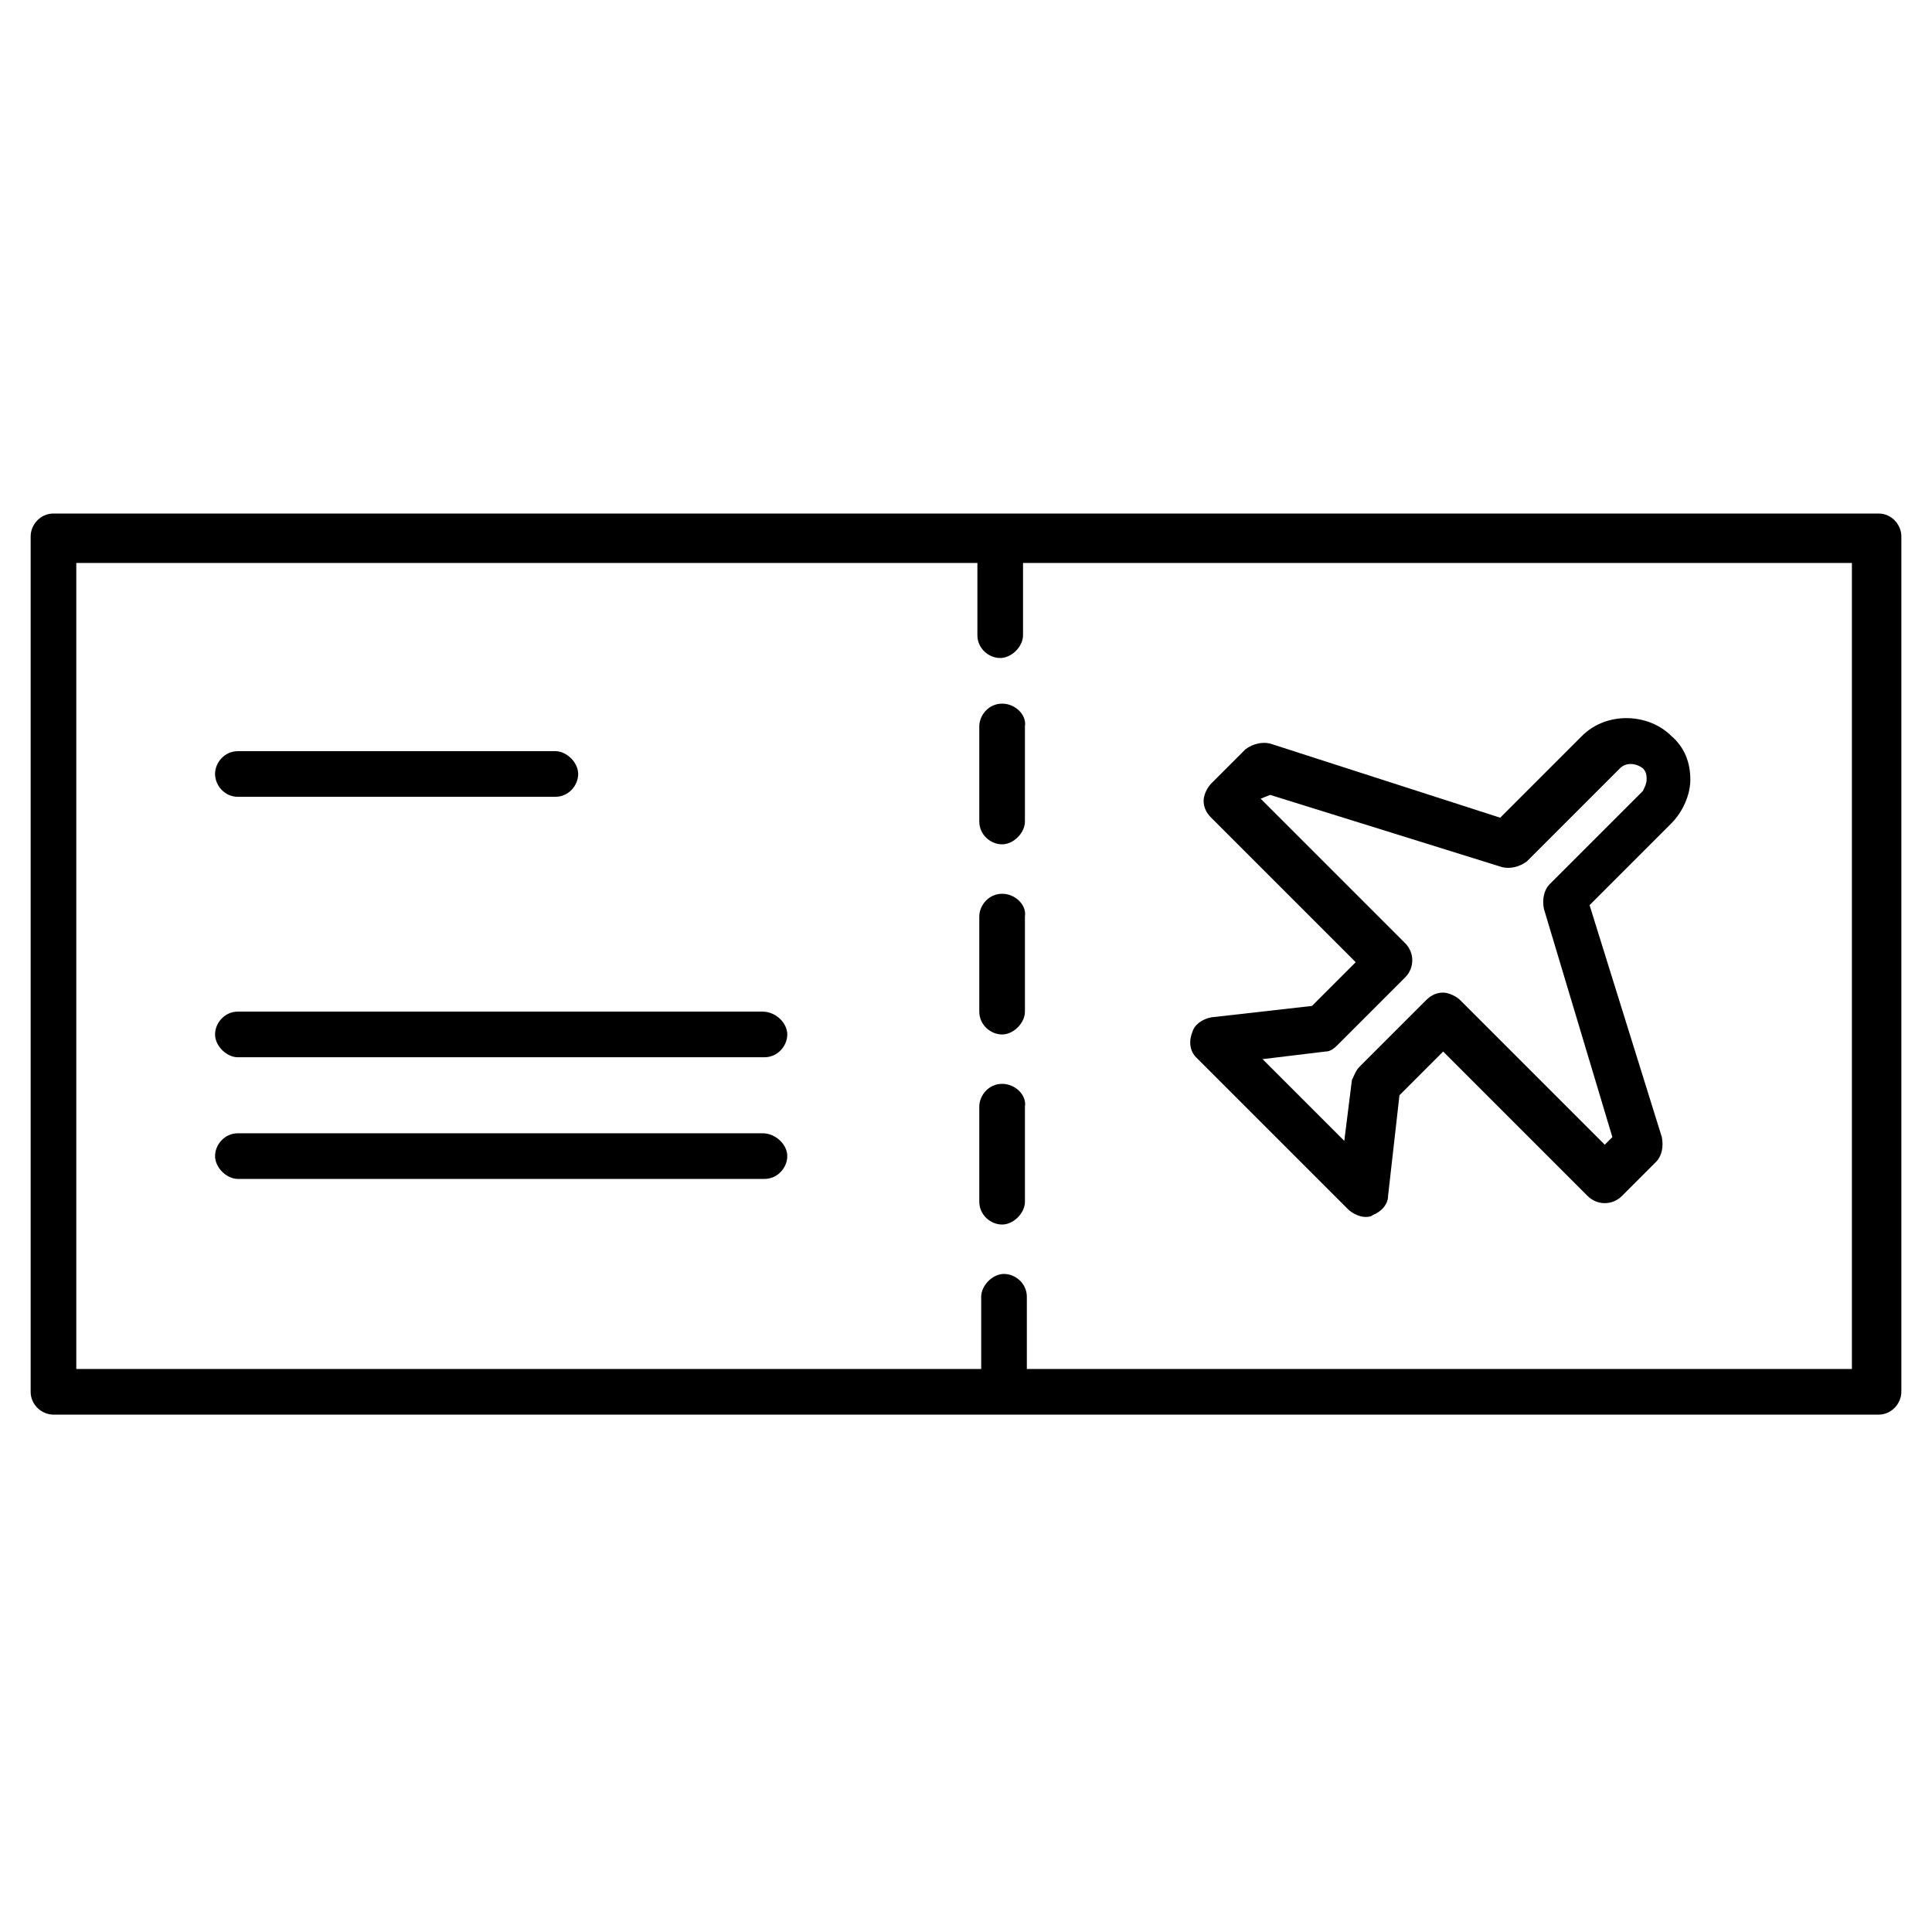
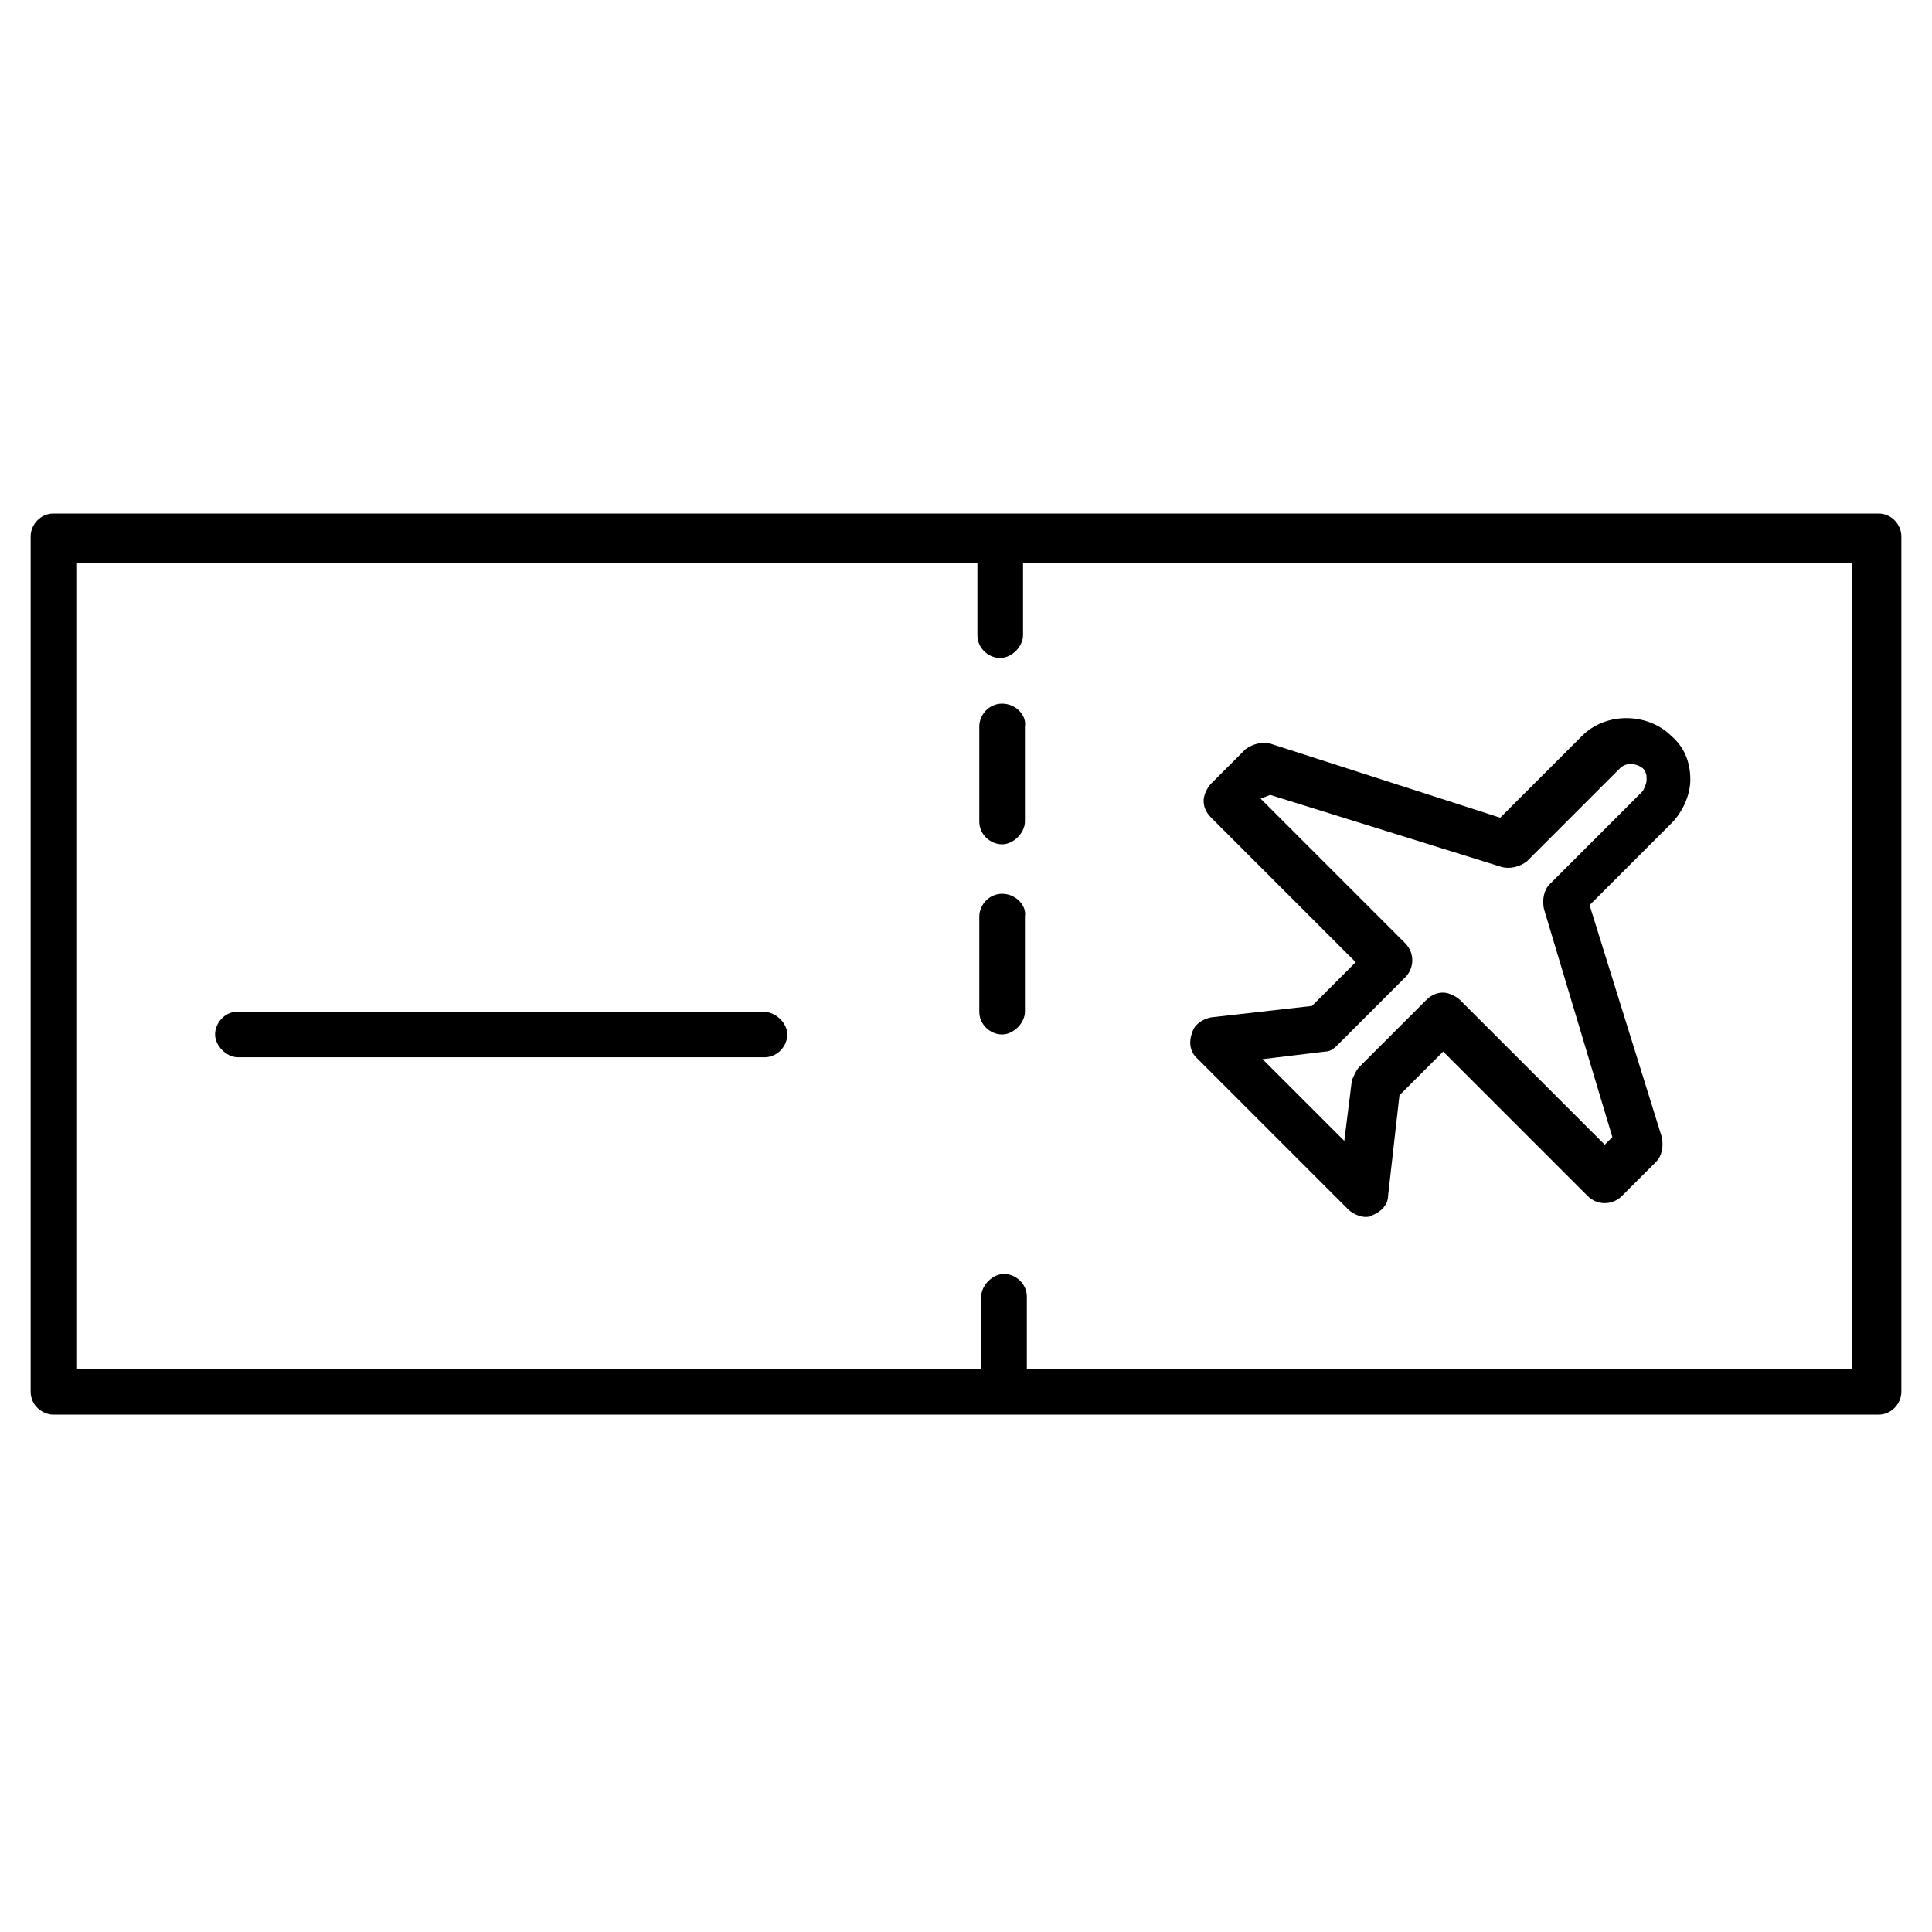
<svg xmlns="http://www.w3.org/2000/svg" fill="#000000" width="800px" height="800px" version="1.1" viewBox="144 144 512 512">
  <g>
    <path d="m641.83 280.09h-483.66c-3.527 0-6.047 3.023-6.047 6.047v226.71c0 3.527 3.023 6.047 6.047 6.047h483.66c3.527 0 6.047-3.023 6.047-6.047v-226.71c-0.004-3.027-2.519-6.047-6.047-6.047zm-6.047 226.71h-219.66v-19.145c0-3.527-3.023-6.047-6.047-6.047-3.023 0-6.047 3.023-6.047 6.047v19.145h-239.81v-213.61h238.8v19.145c0 3.527 3.023 6.047 6.047 6.047 3.023 0 6.047-3.023 6.047-6.047v-19.145h219.66v213.61z" />
-     <path d="m207.04 355.16h84.137c3.527 0 6.047-3.023 6.047-6.047 0-3.023-3.023-6.047-6.047-6.047h-84.137c-3.527 0-6.047 3.023-6.047 6.047 0 3.023 2.519 6.047 6.047 6.047z" />
    <path d="m346.09 412.09h-139.05c-3.527 0-6.047 3.023-6.047 6.047 0 3.023 3.023 6.047 6.047 6.047h139.55c3.527 0 6.047-3.023 6.047-6.047 0-3.023-3.023-6.047-6.551-6.047z" />
-     <path d="m346.09 444.33h-139.05c-3.527 0-6.047 3.023-6.047 6.047 0 3.023 3.023 6.047 6.047 6.047h139.55c3.527 0 6.047-3.023 6.047-6.047 0-3.023-3.023-6.047-6.551-6.047z" />
    <path d="m409.57 330.47c-3.527 0-6.047 3.023-6.047 6.047v25.191c0 3.527 3.023 6.047 6.047 6.047 3.023 0 6.047-3.023 6.047-6.047v-25.191c0.504-3.023-2.519-6.047-6.047-6.047z" />
    <path d="m409.57 380.86c-3.527 0-6.047 3.023-6.047 6.047v25.191c0 3.527 3.023 6.047 6.047 6.047 3.023 0 6.047-3.023 6.047-6.047v-25.191c0.504-3.027-2.519-6.047-6.047-6.047z" />
-     <path d="m409.57 431.23c-3.527 0-6.047 3.023-6.047 6.047v25.191c0 3.527 3.023 6.047 6.047 6.047 3.023 0 6.047-3.023 6.047-6.047v-25.191c0.504-3.023-2.519-6.047-6.047-6.047z" />
    <path d="m460.96 424.18 40.305 40.305c1.008 1.008 3.023 2.016 4.535 2.016 0.504 0 1.512 0 2.016-0.504 2.519-1.008 4.031-3.023 4.031-5.039l3.023-26.703 11.586-11.586 38.289 38.289c2.519 2.519 6.551 2.519 9.07 0l9.07-9.07c1.512-1.512 2.016-4.031 1.512-6.551l-19.145-61.465 21.664-21.664c3.023-3.023 5.039-7.559 5.039-11.586 0-4.535-1.512-8.566-5.039-11.586-6.047-6.047-17.129-6.551-23.68 0l-21.664 21.664-60.965-19.645c-2.016-0.504-4.535 0-6.551 1.512l-9.07 9.07c-1.008 1.008-2.016 3.023-2.016 4.535s0.504 3.023 2.016 4.535l38.289 38.289-11.586 11.586-26.703 3.023c-2.519 0.504-4.535 2.016-5.039 4.031-1.004 2.516-0.5 5.035 1.012 6.543zm34.258-1.508c1.512 0 2.519-1.008 3.527-2.016l17.633-17.633c2.519-2.519 2.519-6.551 0-9.07l-38.289-38.289 2.519-1.008 61.465 19.145c2.016 0.504 4.535 0 6.551-1.512l24.688-24.688c1.512-1.512 4.031-1.512 6.047 0 1.008 1.008 1.008 2.016 1.008 3.023s-0.504 2.016-1.008 3.023l-24.688 24.688c-1.512 1.512-2.016 4.031-1.512 6.551l18.133 60.453-2.016 2.016-38.289-38.289c-1.008-1.008-3.023-2.016-4.535-2.016s-3.023 0.504-4.535 2.016l-17.633 17.633c-1.008 1.008-1.512 2.519-2.016 3.527l-2.016 16.121-21.664-21.664z" />
  </g>
</svg>